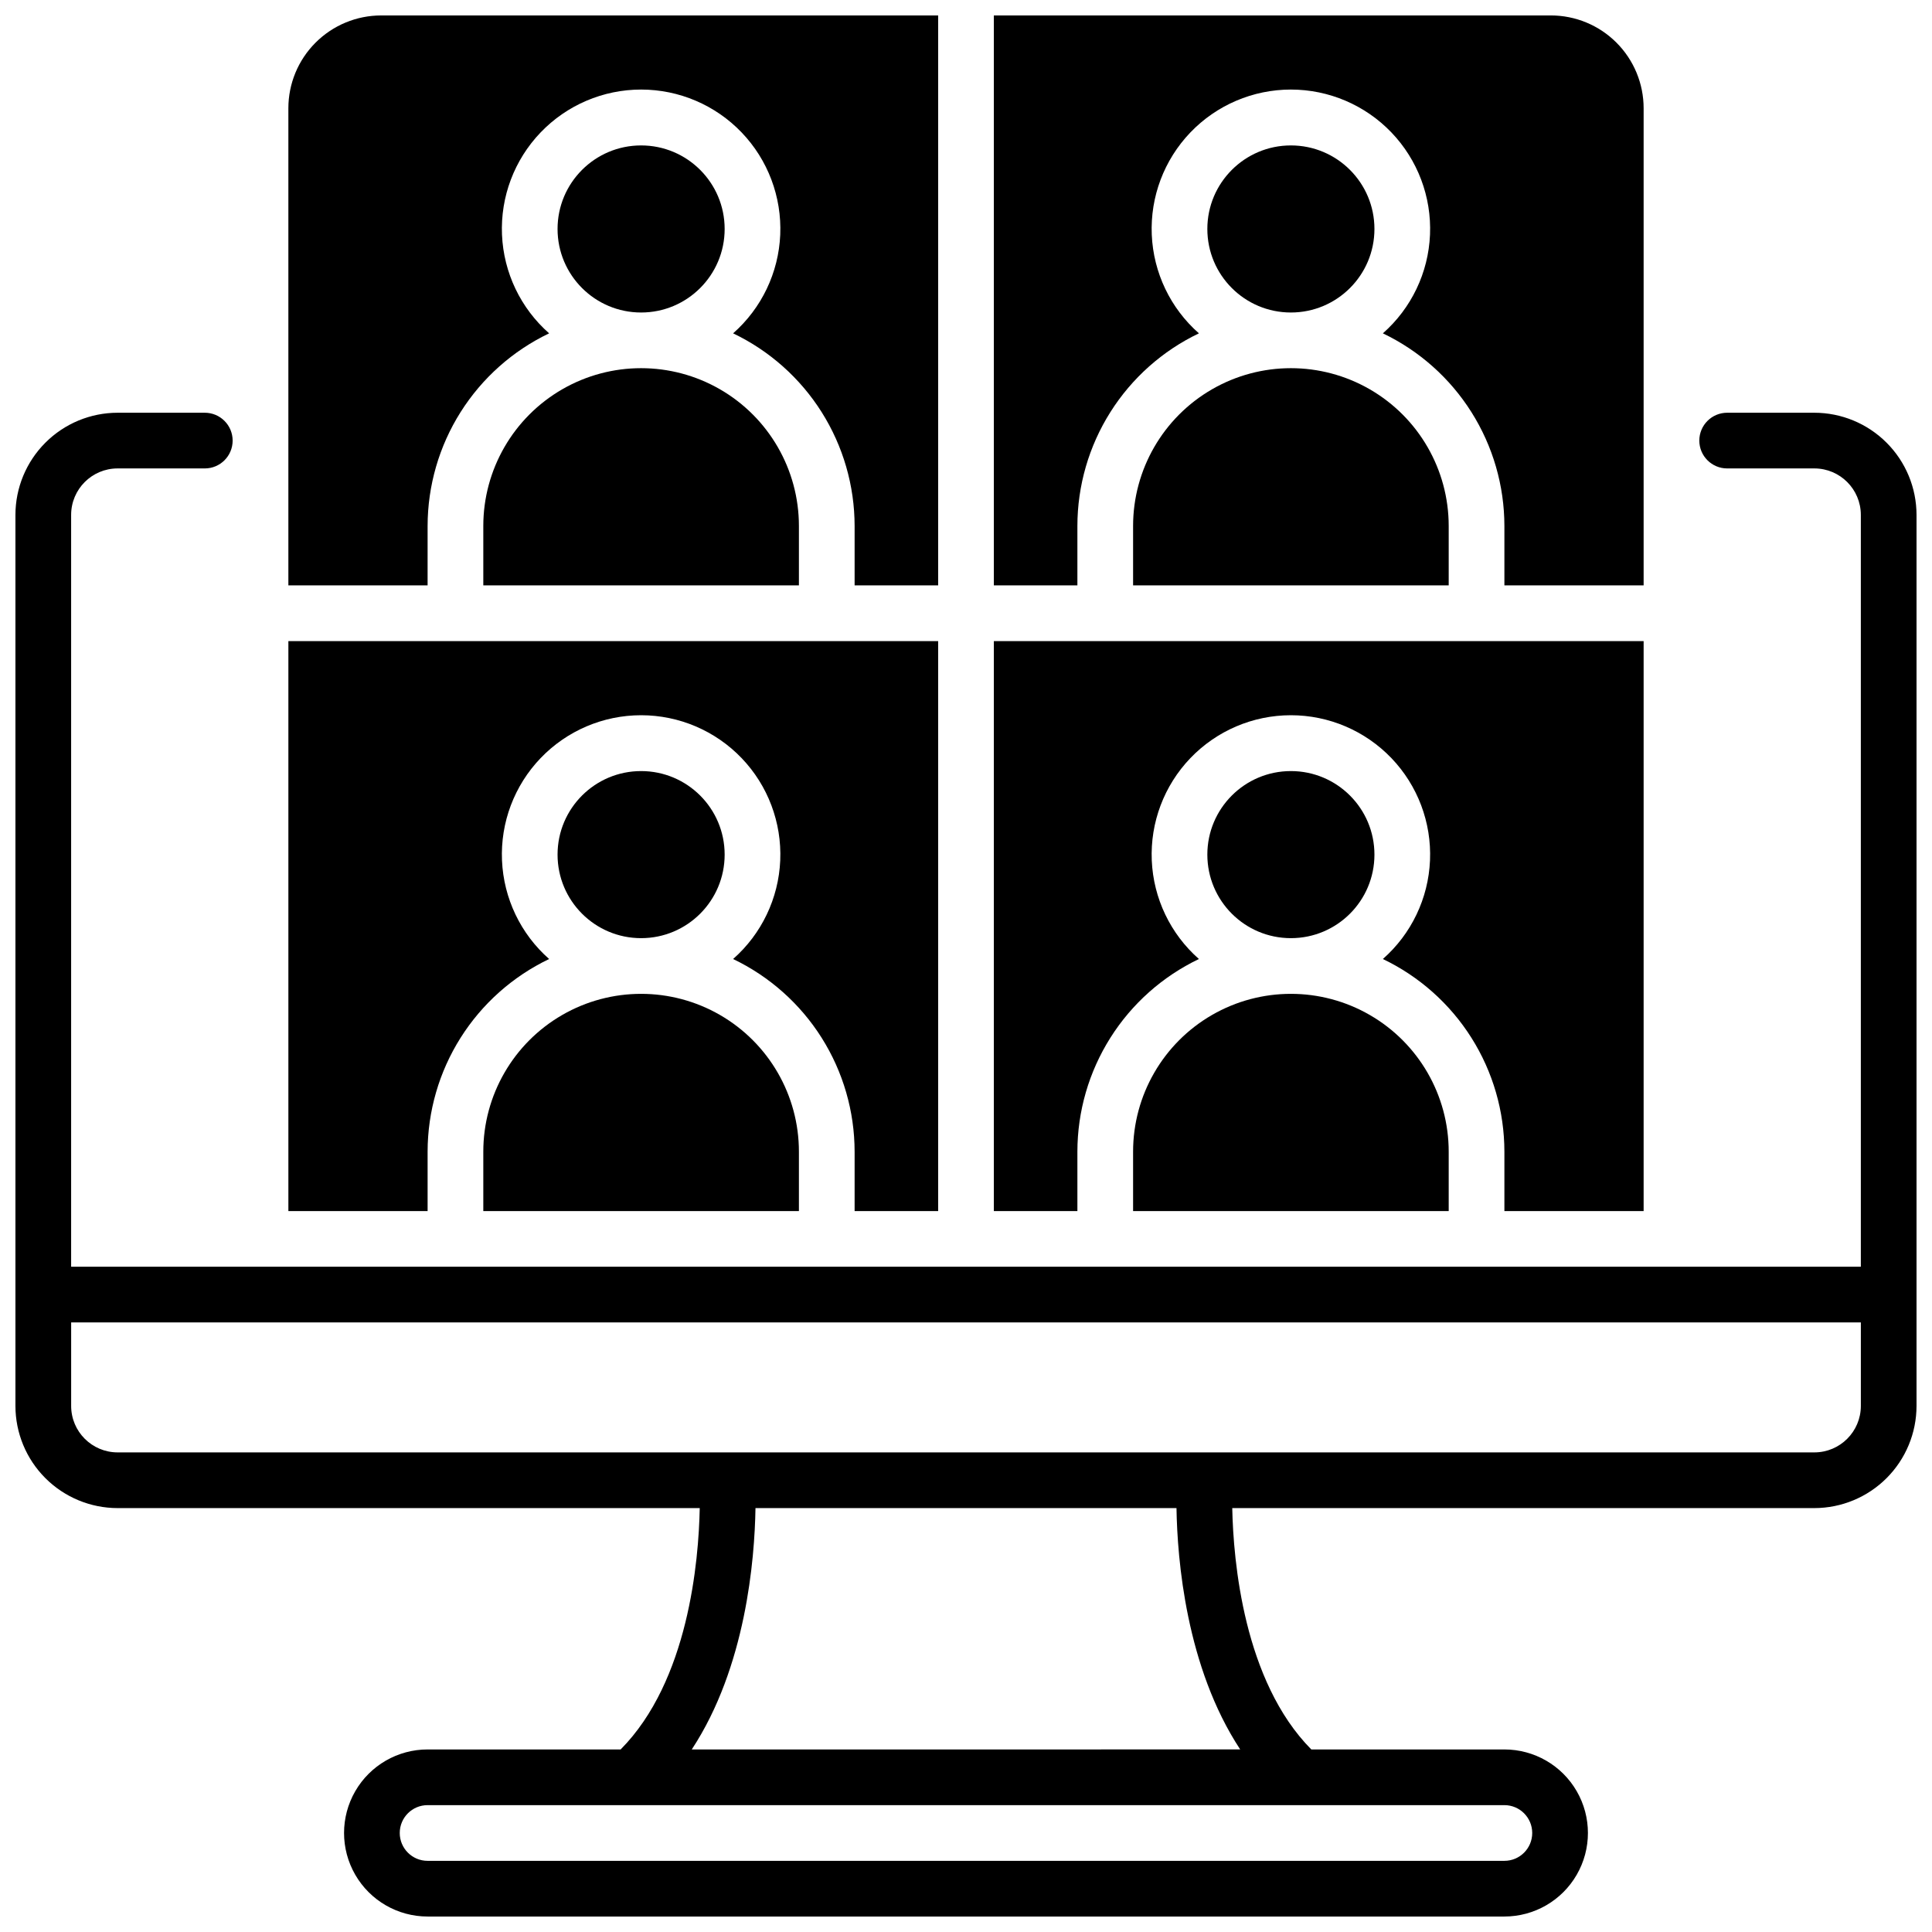
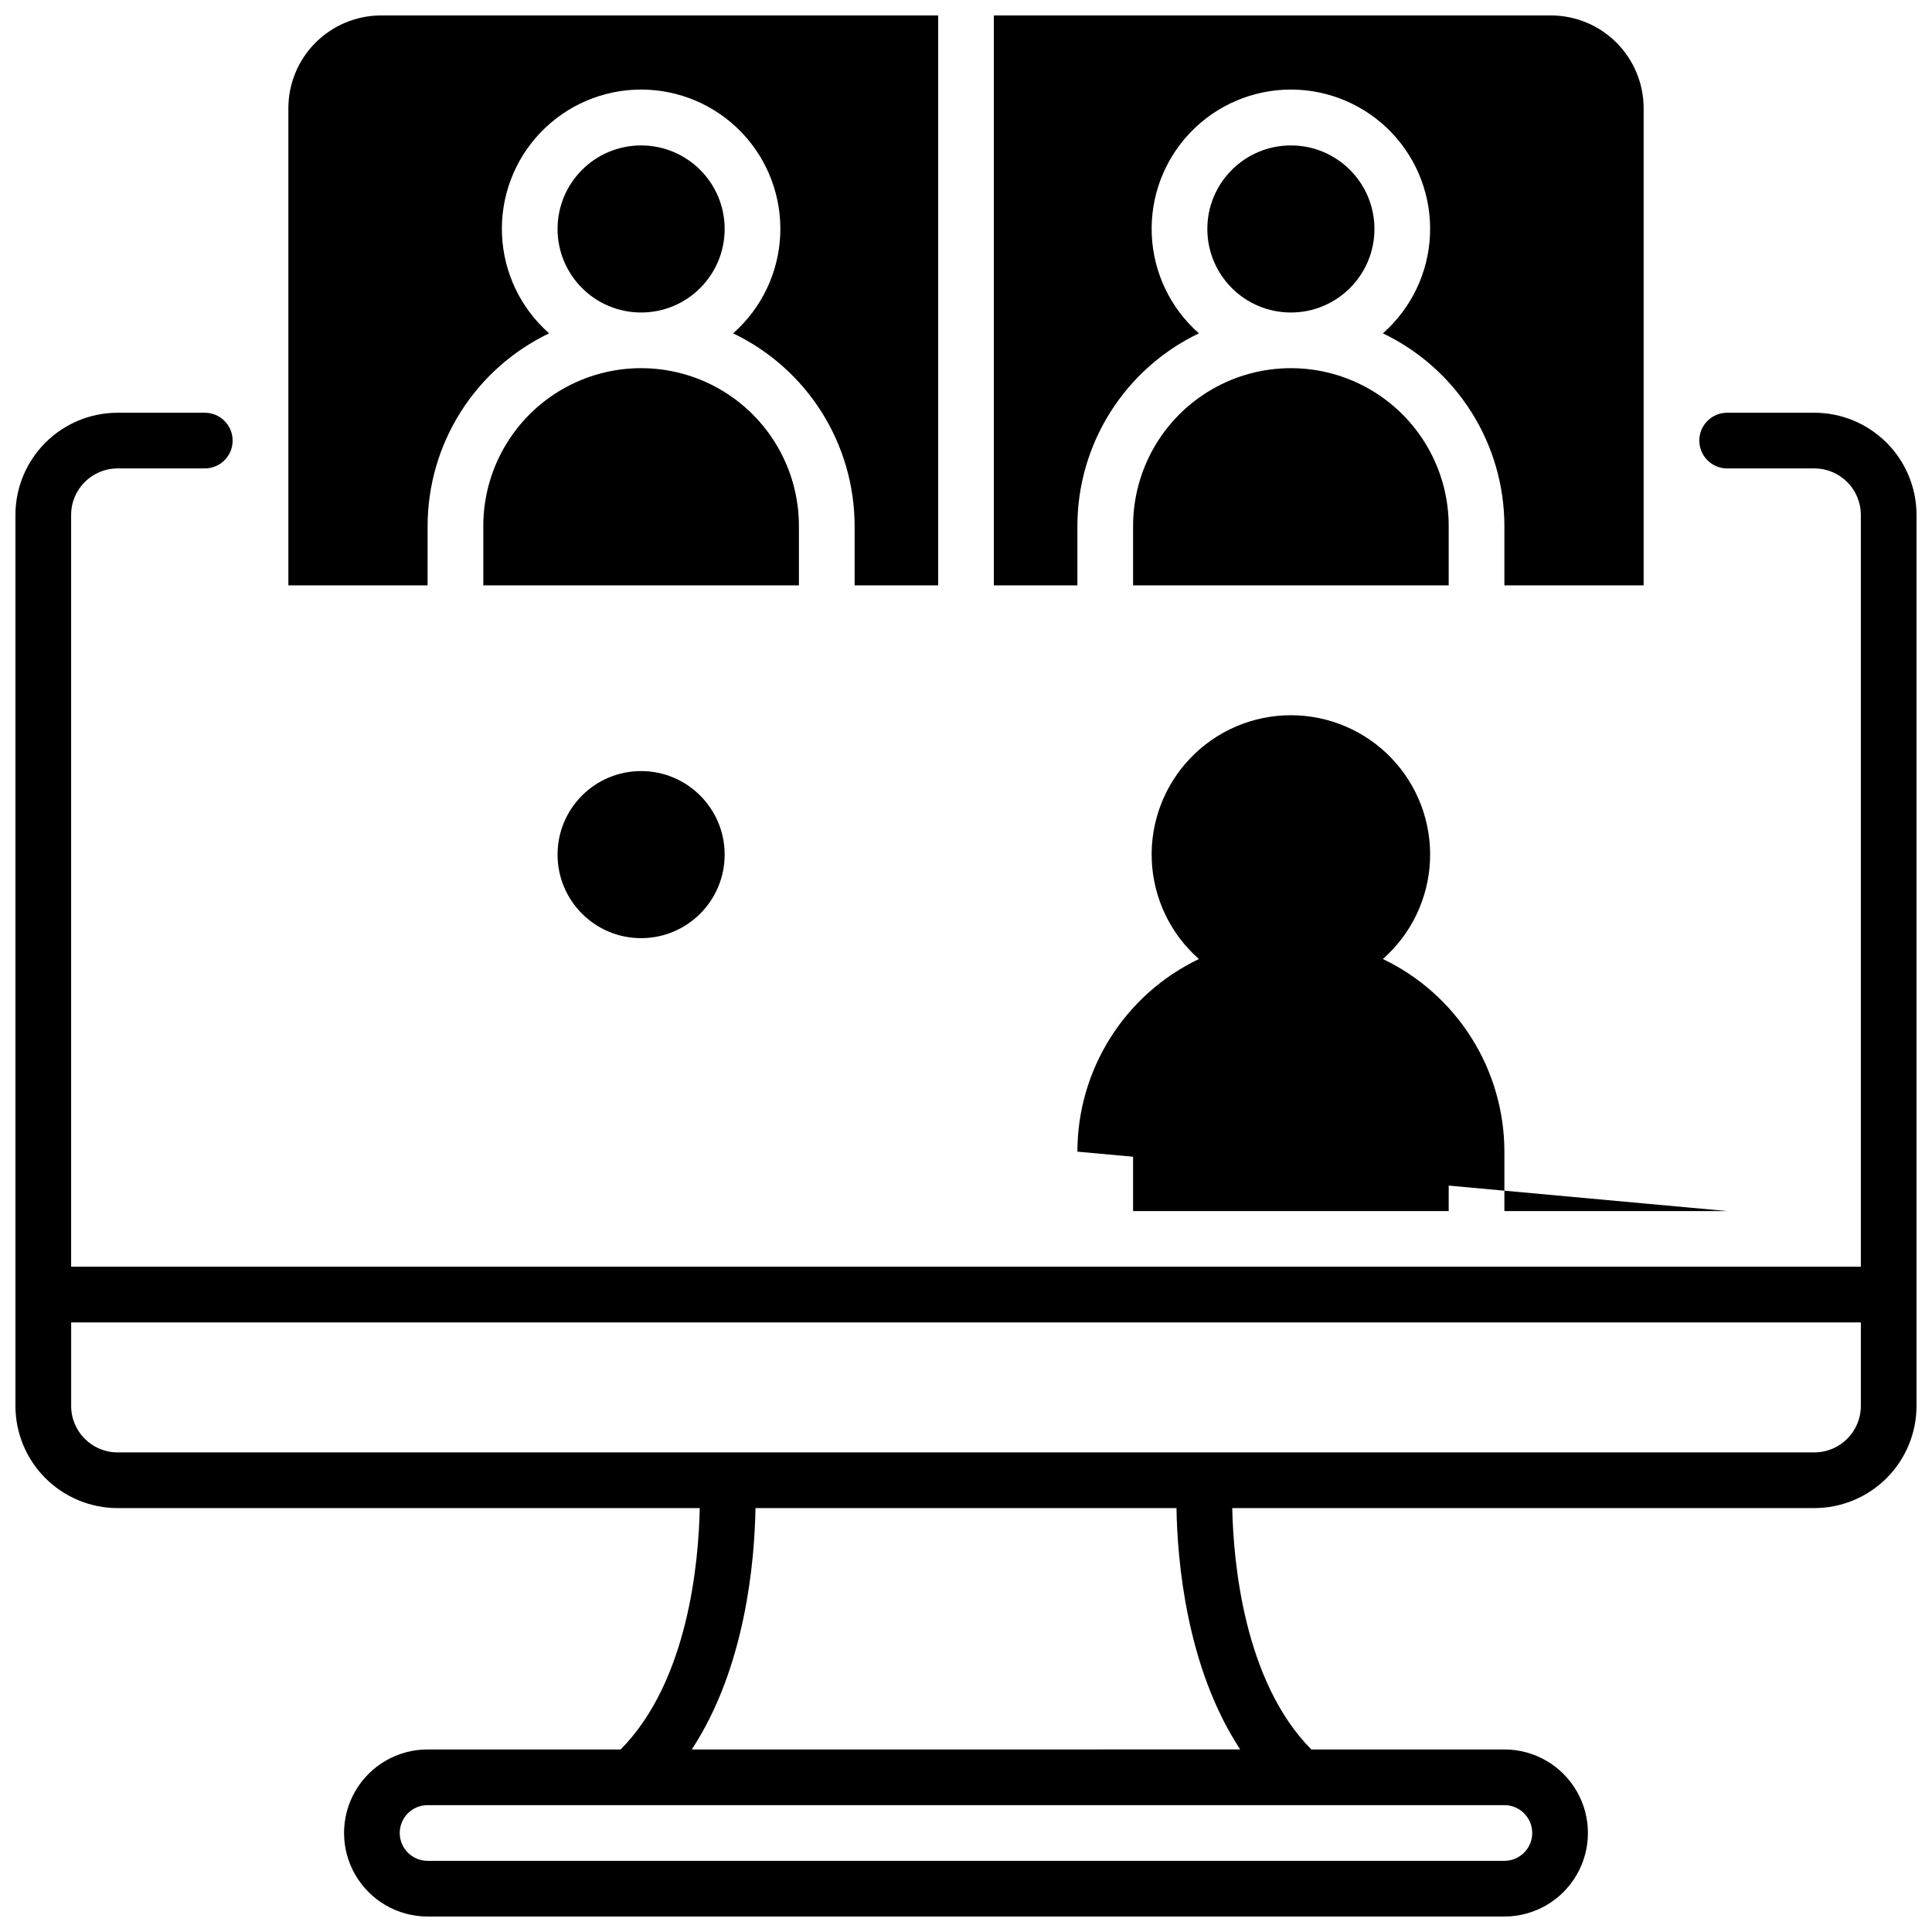
<svg xmlns="http://www.w3.org/2000/svg" width="800px" height="800px" version="1.1" viewBox="144 144 512 512">
  <defs>
    <clipPath id="c">
      <path d="m148.09 253h503.81v398.9h-503.81z" />
    </clipPath>
    <clipPath id="b">
      <path d="m220 148.09h173v151.91h-173z" />
    </clipPath>
    <clipPath id="a">
      <path d="m407 148.09h173v151.91h-173z" />
    </clipPath>
  </defs>
  <g clip-path="url(#c)">
    <path d="m624.84 253.38h-23.125c-4.074 0-7.379 3.305-7.379 7.379 0 4.078 3.305 7.379 7.379 7.379h23.125c6.789 0.012 12.289 5.512 12.301 12.301v199.26h-474.29v-199.26c0.008-6.789 5.508-12.289 12.297-12.301h23.125c4.078 0 7.379-3.301 7.379-7.379 0-4.074-3.301-7.379-7.379-7.379h-23.125c-7.172 0.008-14.051 2.863-19.121 7.938-5.074 5.07-7.926 11.949-7.938 19.121v236.16c0.012 7.176 2.863 14.051 7.938 19.125 5.07 5.07 11.949 7.926 19.121 7.938h154.29c-0.277 13.992-2.953 45.797-20.961 63.961h-51.16c-7.91 0-15.219 4.219-19.172 11.066-3.957 6.852-3.957 15.293 0 22.141 3.953 6.852 11.262 11.07 19.172 11.07h285.36c7.91 0 15.219-4.219 19.172-11.07 3.957-6.848 3.957-15.289 0-22.141-3.953-6.848-11.262-11.066-19.172-11.066h-51.168c-17.93-18.117-20.664-49.957-20.949-63.961h154.28c7.172-0.012 14.051-2.867 19.121-7.938 5.074-5.074 7.93-11.949 7.938-19.125v-236.16c-0.008-7.172-2.863-14.051-7.938-19.121-5.07-5.074-11.949-7.93-19.121-7.938zm-82.164 369c4.074 0 7.379 3.305 7.379 7.379 0 4.078-3.305 7.383-7.379 7.383h-285.36c-4.074 0-7.379-3.305-7.379-7.383 0-4.074 3.305-7.379 7.379-7.379zm-70.012-14.762-145.34 0.004c14.348-21.805 16.668-50.34 16.887-63.961h111.57c0.219 13.617 2.539 42.152 16.887 63.961zm164.48-91.02c-0.012 6.789-5.512 12.289-12.301 12.301h-449.69c-6.789-0.012-12.289-5.512-12.297-12.301v-22.141h474.29z" />
  </g>
  <path d="m272.08 283.39v15.742h83.641v-15.742c0-14.941-7.973-28.746-20.91-36.219-12.941-7.469-28.883-7.469-41.82 0-12.938 7.473-20.91 21.277-20.91 36.219z" />
  <path d="m336.04 370.48c0 12.23-9.914 22.141-22.141 22.141-12.227 0-22.141-9.91-22.141-22.141 0-12.227 9.914-22.137 22.141-22.137 12.227 0 22.141 9.91 22.141 22.137" />
-   <path d="m257.32 449.2c0.012-10.68 3.039-21.141 8.738-30.172 5.699-9.031 13.836-16.27 23.469-20.879-7.551-6.644-12.062-16.082-12.492-26.133s3.266-19.84 10.227-27.102c6.957-7.262 16.582-11.371 26.641-11.371 10.059 0 19.684 4.109 26.641 11.371 6.961 7.262 10.652 17.051 10.227 27.102-0.43 10.051-4.941 19.488-12.492 26.133 9.633 4.609 17.77 11.848 23.469 20.879 5.695 9.031 8.727 19.492 8.734 30.172v15.742h22.141v-151.04h-172.2v151.04h36.898z" />
-   <path d="m429.52 449.2c0.008-10.68 3.039-21.141 8.738-30.172 5.695-9.031 13.832-16.27 23.469-20.879-7.555-6.644-12.066-16.082-12.496-26.133-0.426-10.051 3.266-19.84 10.227-27.102 6.961-7.262 16.582-11.371 26.641-11.371s19.684 4.109 26.645 11.371c6.957 7.262 10.652 17.051 10.223 27.102-0.426 10.051-4.941 19.488-12.492 26.133 9.633 4.609 17.77 11.848 23.469 20.879 5.699 9.031 8.727 19.492 8.738 30.172v15.742h36.898v-151.04h-172.2v151.04h22.141z" />
-   <path d="m272.08 449.2v15.742h83.641v-15.742c0-14.941-7.973-28.746-20.91-36.219-12.941-7.469-28.883-7.469-41.82 0-12.938 7.473-20.91 21.277-20.91 36.219z" />
+   <path d="m429.52 449.2c0.008-10.68 3.039-21.141 8.738-30.172 5.695-9.031 13.832-16.27 23.469-20.879-7.555-6.644-12.066-16.082-12.496-26.133-0.426-10.051 3.266-19.84 10.227-27.102 6.961-7.262 16.582-11.371 26.641-11.371s19.684 4.109 26.645 11.371c6.957 7.262 10.652 17.051 10.223 27.102-0.426 10.051-4.941 19.488-12.492 26.133 9.633 4.609 17.77 11.848 23.469 20.879 5.699 9.031 8.727 19.492 8.738 30.172v15.742h36.898v-151.04v151.04h22.141z" />
  <path d="m336.04 204.68c0 12.227-9.914 22.137-22.141 22.137-12.227 0-22.141-9.91-22.141-22.137 0-12.23 9.914-22.141 22.141-22.141 12.227 0 22.141 9.91 22.141 22.141" />
  <path d="m508.24 370.48c0 12.23-9.91 22.141-22.141 22.141-12.227 0-22.141-9.91-22.141-22.141 0-12.227 9.914-22.137 22.141-22.137 12.23 0 22.141 9.91 22.141 22.137" />
  <path d="m444.28 283.39v15.742h83.641v-15.742c0-14.941-7.969-28.746-20.91-36.219-12.938-7.469-28.879-7.469-41.82 0-12.938 7.473-20.91 21.277-20.91 36.219z" />
  <g clip-path="url(#b)">
    <path d="m257.32 283.39c0.012-10.68 3.039-21.141 8.738-30.172 5.699-9.031 13.836-16.27 23.469-20.879-7.551-6.644-12.062-16.082-12.492-26.133-0.43-10.051 3.266-19.84 10.227-27.102 6.957-7.262 16.582-11.371 26.641-11.371 10.059 0 19.684 4.109 26.641 11.371 6.961 7.262 10.652 17.051 10.227 27.102-0.43 10.051-4.941 19.488-12.492 26.133 9.633 4.609 17.77 11.848 23.469 20.879 5.695 9.031 8.727 19.492 8.734 30.172v15.742h22.141v-151.04h-147.6c-6.527 0-12.781 2.59-17.395 7.207-4.617 4.613-7.207 10.867-7.207 17.395v126.44h36.898z" />
  </g>
  <g clip-path="url(#a)">
    <path d="m429.52 283.39c0.008-10.68 3.039-21.141 8.738-30.172 5.695-9.031 13.832-16.27 23.469-20.879-7.555-6.644-12.066-16.082-12.496-26.133-0.426-10.051 3.266-19.84 10.227-27.102 6.961-7.262 16.582-11.371 26.641-11.371s19.684 4.109 26.645 11.371c6.957 7.262 10.652 17.051 10.223 27.102-0.426 10.051-4.941 19.488-12.492 26.133 9.633 4.609 17.77 11.848 23.469 20.879 5.699 9.031 8.727 19.492 8.738 30.172v15.742h36.898v-126.44c0-6.527-2.59-12.781-7.203-17.395-4.613-4.617-10.871-7.207-17.395-7.207h-147.6v151.04h22.141z" />
  </g>
  <path d="m508.24 204.68c0 12.227-9.91 22.137-22.141 22.137-12.227 0-22.141-9.91-22.141-22.137 0-12.23 9.914-22.141 22.141-22.141 12.23 0 22.141 9.91 22.141 22.141" />
  <path d="m444.28 449.2v15.742h83.641v-15.742c0-14.941-7.969-28.746-20.91-36.219-12.938-7.469-28.879-7.469-41.82 0-12.938 7.473-20.91 21.277-20.91 36.219z" />
</svg>